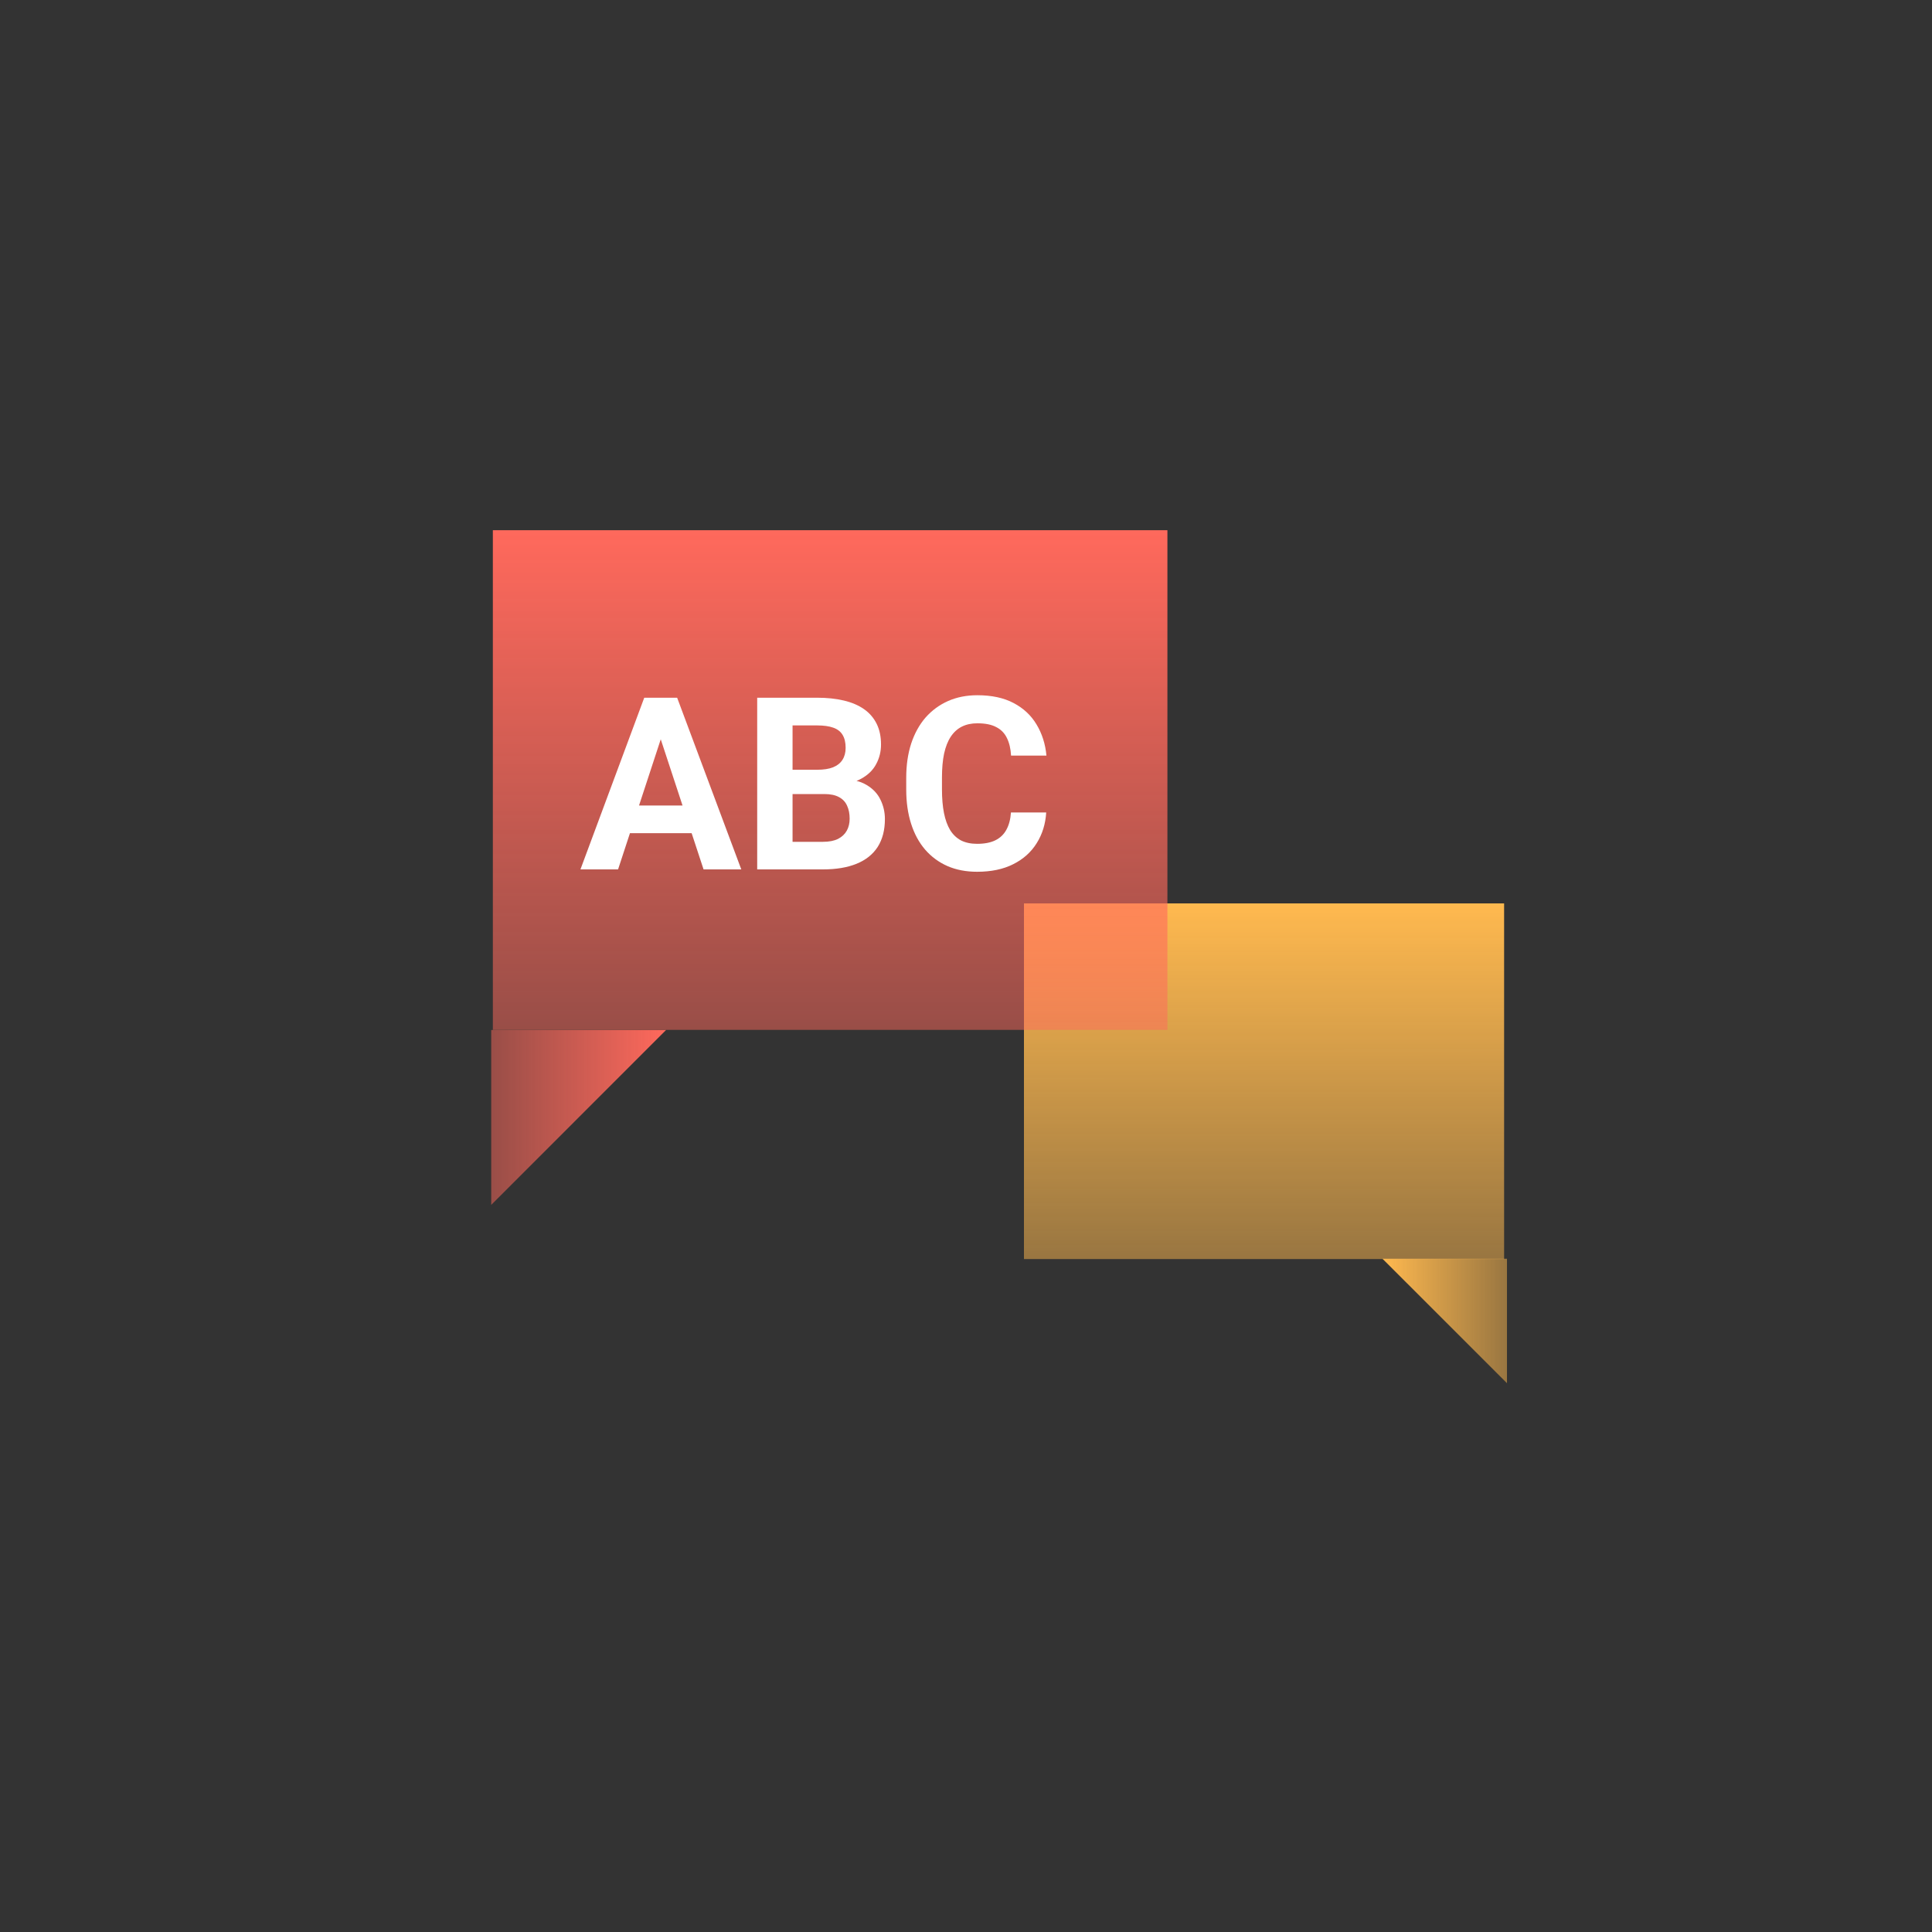
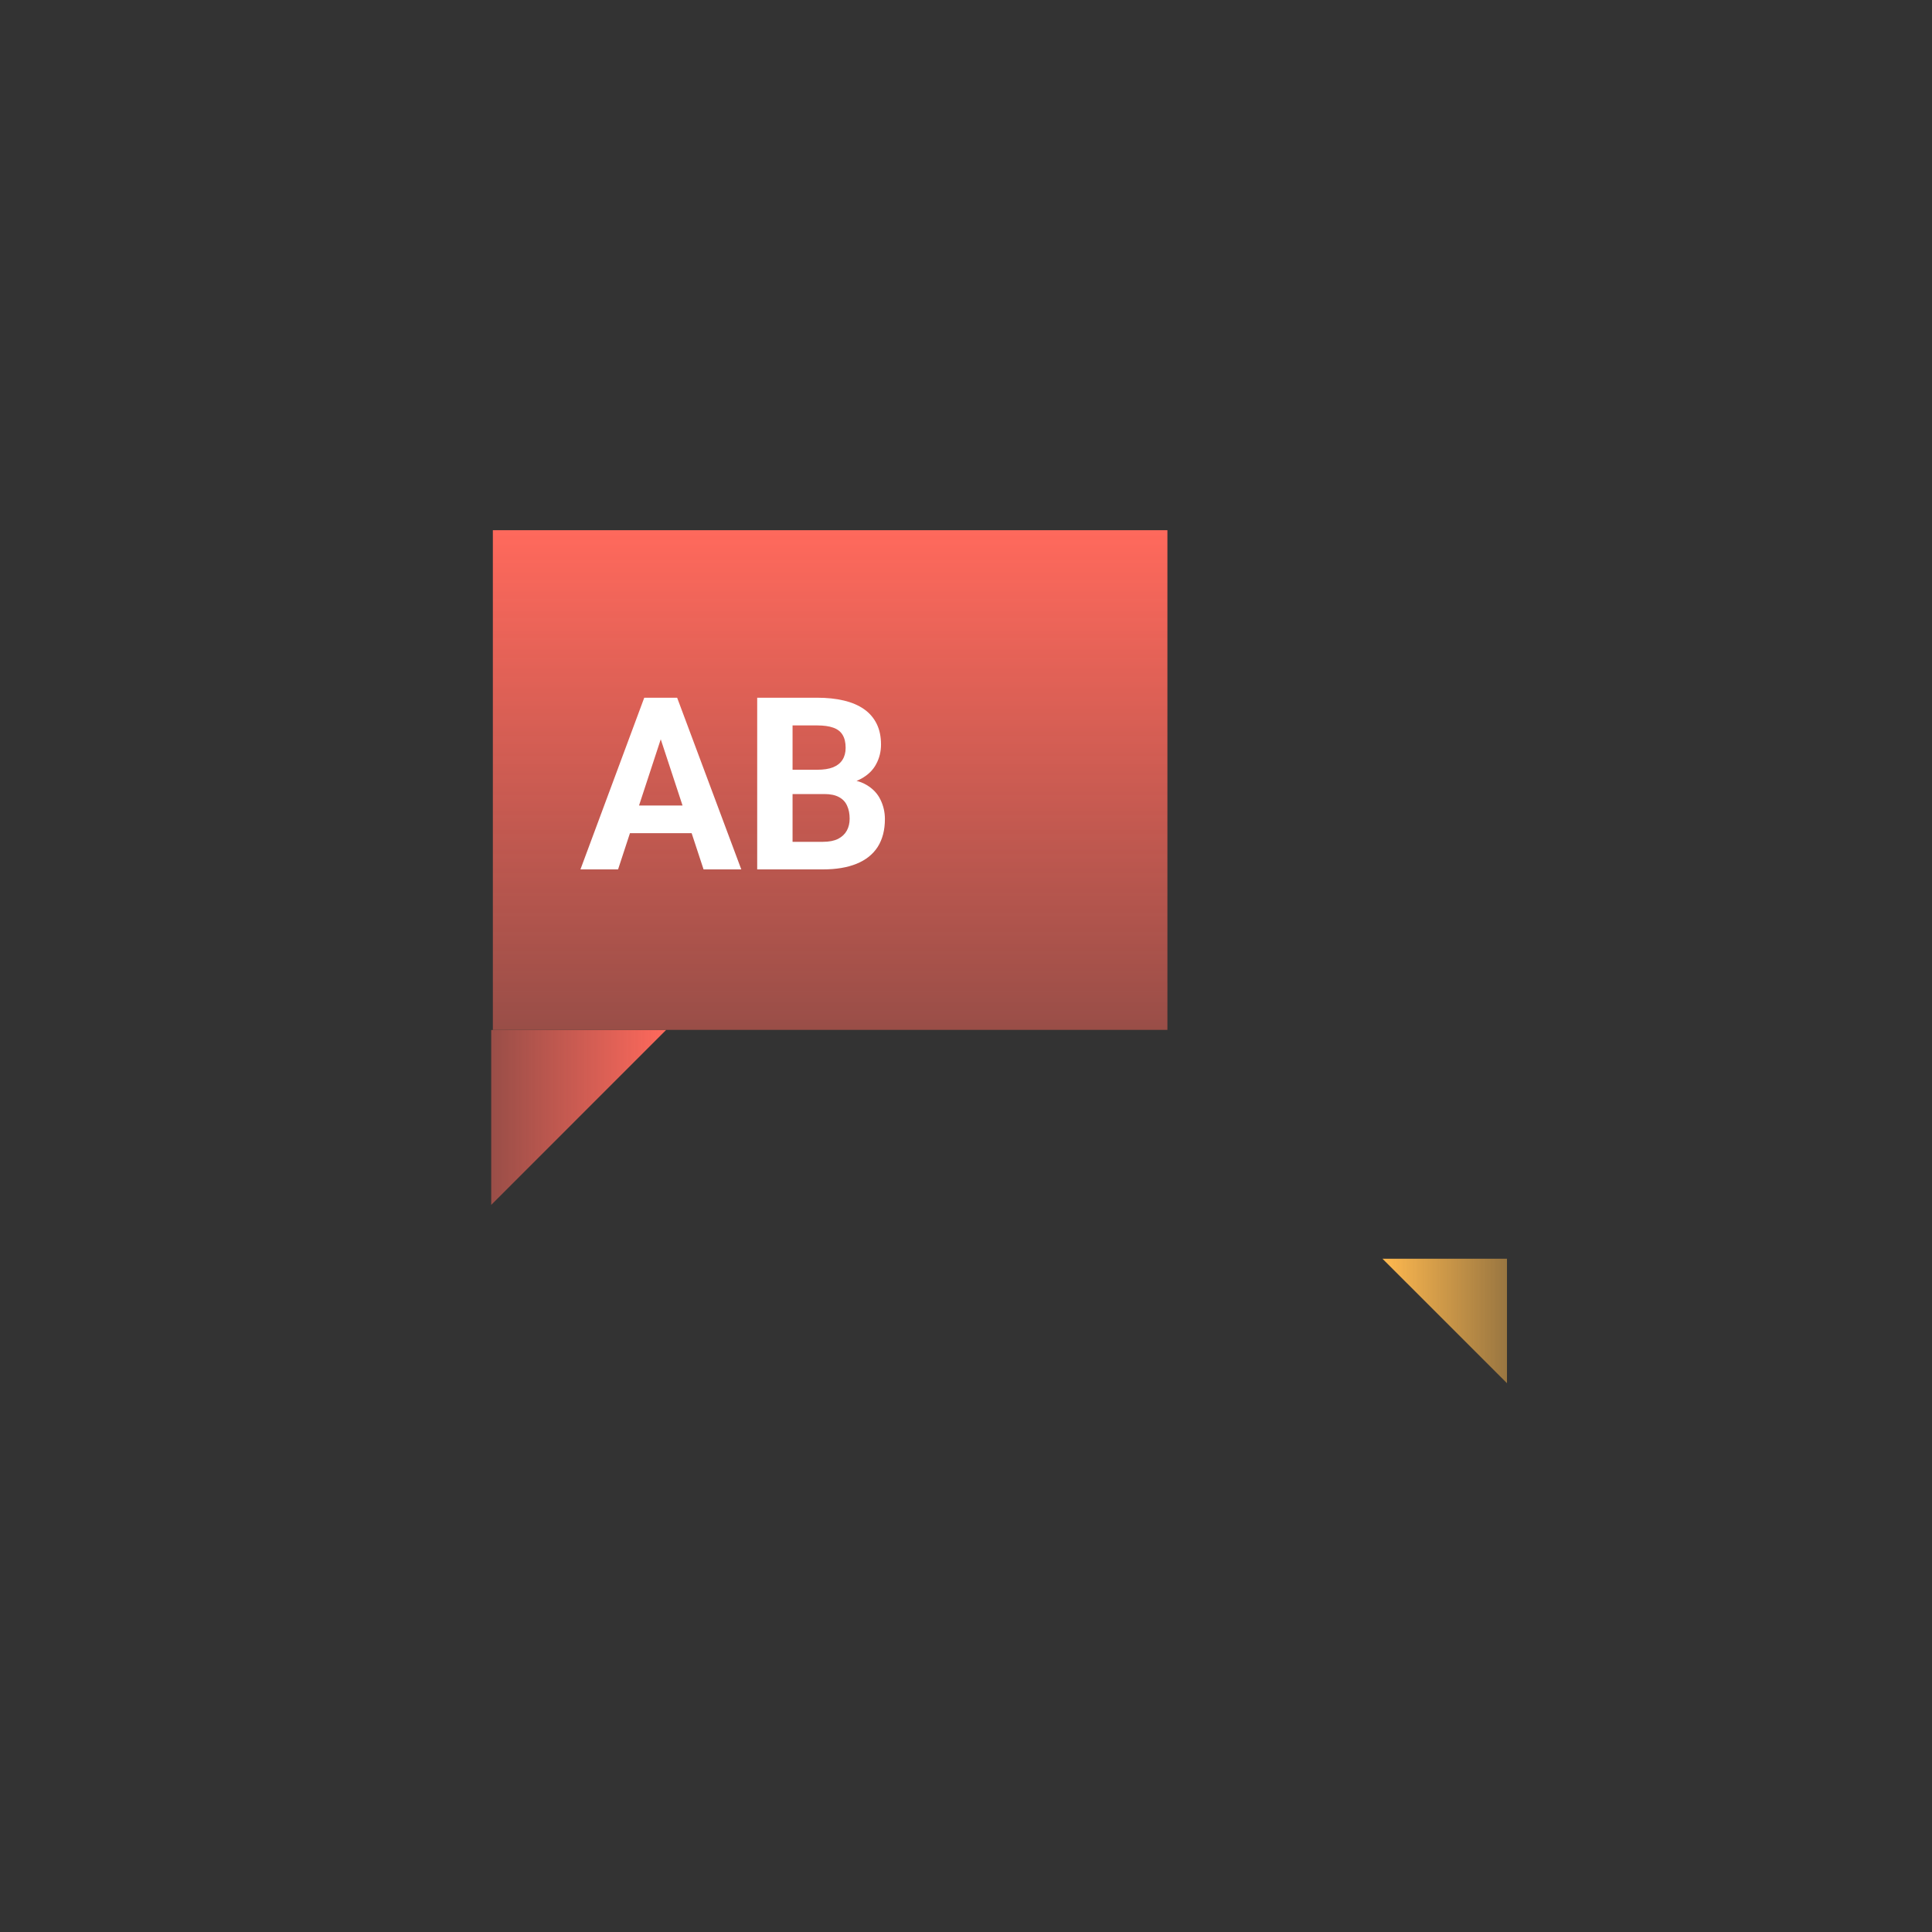
<svg xmlns="http://www.w3.org/2000/svg" width="80" height="80" viewBox="0 0 80 80" fill="none">
  <rect x="0" y="0" width="80" height="80" fill="#333333" stroke="none" />
-   <path d="M62.282 37.408H42.4V52.135H62.282V37.408Z" fill="url(#paint0_linear_10886_1113)" />
  <path d="M57.246 52.122H62.401V57.276L57.246 52.122Z" fill="url(#paint1_linear_10886_1113)" />
  <path d="M48.34 21.955H20.408V42.645H48.34V21.955Z" fill="url(#paint2_linear_10886_1113)" />
-   <path d="M41.861 33.642H43.321C43.292 34.12 43.16 34.545 42.926 34.916C42.695 35.287 42.371 35.577 41.954 35.785C41.541 35.994 41.043 36.098 40.46 36.098C40.004 36.098 39.596 36.02 39.234 35.863C38.873 35.704 38.564 35.476 38.307 35.18C38.053 34.884 37.859 34.526 37.726 34.106C37.592 33.686 37.525 33.215 37.525 32.694V32.201C37.525 31.68 37.594 31.21 37.73 30.79C37.87 30.367 38.069 30.007 38.326 29.711C38.587 29.415 38.898 29.187 39.259 29.027C39.62 28.868 40.024 28.788 40.47 28.788C41.062 28.788 41.562 28.895 41.969 29.11C42.379 29.325 42.696 29.621 42.921 29.999C43.149 30.377 43.286 30.806 43.331 31.288H41.866C41.85 31.002 41.793 30.759 41.695 30.561C41.598 30.359 41.45 30.207 41.251 30.107C41.056 30.002 40.795 29.95 40.47 29.95C40.226 29.95 40.012 29.996 39.83 30.087C39.648 30.178 39.495 30.316 39.371 30.502C39.247 30.688 39.155 30.922 39.093 31.205C39.034 31.485 39.005 31.814 39.005 32.191V32.694C39.005 33.062 39.033 33.386 39.088 33.666C39.143 33.943 39.228 34.177 39.342 34.369C39.459 34.558 39.609 34.701 39.791 34.799C39.977 34.893 40.2 34.941 40.46 34.941C40.766 34.941 41.018 34.892 41.217 34.794C41.415 34.696 41.567 34.552 41.671 34.359C41.778 34.167 41.842 33.928 41.861 33.642Z" fill="white" />
  <path d="M34.137 32.88H32.311L32.301 31.874H33.834C34.104 31.874 34.326 31.84 34.498 31.771C34.671 31.7 34.799 31.597 34.884 31.464C34.972 31.327 35.016 31.161 35.016 30.966C35.016 30.744 34.973 30.566 34.889 30.429C34.807 30.292 34.679 30.193 34.503 30.131C34.331 30.069 34.108 30.038 33.834 30.038H32.818V36H31.354V28.891H33.834C34.248 28.891 34.617 28.93 34.943 29.008C35.271 29.086 35.55 29.205 35.777 29.364C36.005 29.524 36.179 29.726 36.3 29.97C36.42 30.211 36.481 30.497 36.481 30.829C36.481 31.122 36.414 31.392 36.28 31.64C36.15 31.887 35.944 32.089 35.66 32.245C35.38 32.401 35.014 32.488 34.562 32.504L34.137 32.88ZM34.073 36H31.91L32.481 34.858H34.073C34.331 34.858 34.54 34.817 34.703 34.736C34.866 34.651 34.986 34.537 35.065 34.394C35.143 34.25 35.182 34.086 35.182 33.901C35.182 33.692 35.146 33.511 35.074 33.358C35.006 33.206 34.895 33.088 34.742 33.007C34.589 32.922 34.387 32.88 34.137 32.88H32.726L32.735 31.874H34.493L34.83 32.27C35.263 32.263 35.611 32.34 35.875 32.499C36.142 32.655 36.336 32.859 36.456 33.109C36.58 33.36 36.642 33.629 36.642 33.915C36.642 34.371 36.542 34.755 36.344 35.068C36.145 35.377 35.854 35.609 35.47 35.766C35.089 35.922 34.623 36 34.073 36Z" fill="white" />
  <path d="M27.526 30.107L25.593 36H24.035L26.677 28.891H27.668L27.526 30.107ZM29.133 36L27.194 30.107L27.038 28.891H28.039L30.695 36H29.133ZM29.045 33.354V34.501H25.29V33.354H29.045Z" fill="white" />
  <path d="M27.581 42.65H20.34V49.892L27.581 42.65Z" fill="url(#paint3_linear_10886_1113)" />
  <defs>
    <linearGradient id="paint0_linear_10886_1113" x1="52.348" y1="52.138" x2="52.343" y2="37.408" gradientUnits="userSpaceOnUse">
      <stop stop-color="#FFB94F" stop-opacity="0.5" />
      <stop offset="1" stop-color="#FFB94F" />
    </linearGradient>
    <linearGradient id="paint1_linear_10886_1113" x1="57.254" y1="54.699" x2="62.408" y2="54.699" gradientUnits="userSpaceOnUse">
      <stop stop-color="#FFB94F" />
      <stop offset="1" stop-color="#FFB94F" stop-opacity="0.5" />
    </linearGradient>
    <linearGradient id="paint2_linear_10886_1113" x1="34.376" y1="42.649" x2="34.376" y2="21.962" gradientUnits="userSpaceOnUse">
      <stop stop-color="#FF695C" stop-opacity="0.5" />
      <stop offset="1" stop-color="#FF695C" />
    </linearGradient>
    <linearGradient id="paint3_linear_10886_1113" x1="27.581" y1="46.271" x2="20.34" y2="46.271" gradientUnits="userSpaceOnUse">
      <stop stop-color="#FF695C" />
      <stop offset="1" stop-color="#FF695C" stop-opacity="0.5" />
    </linearGradient>
  </defs>
</svg>